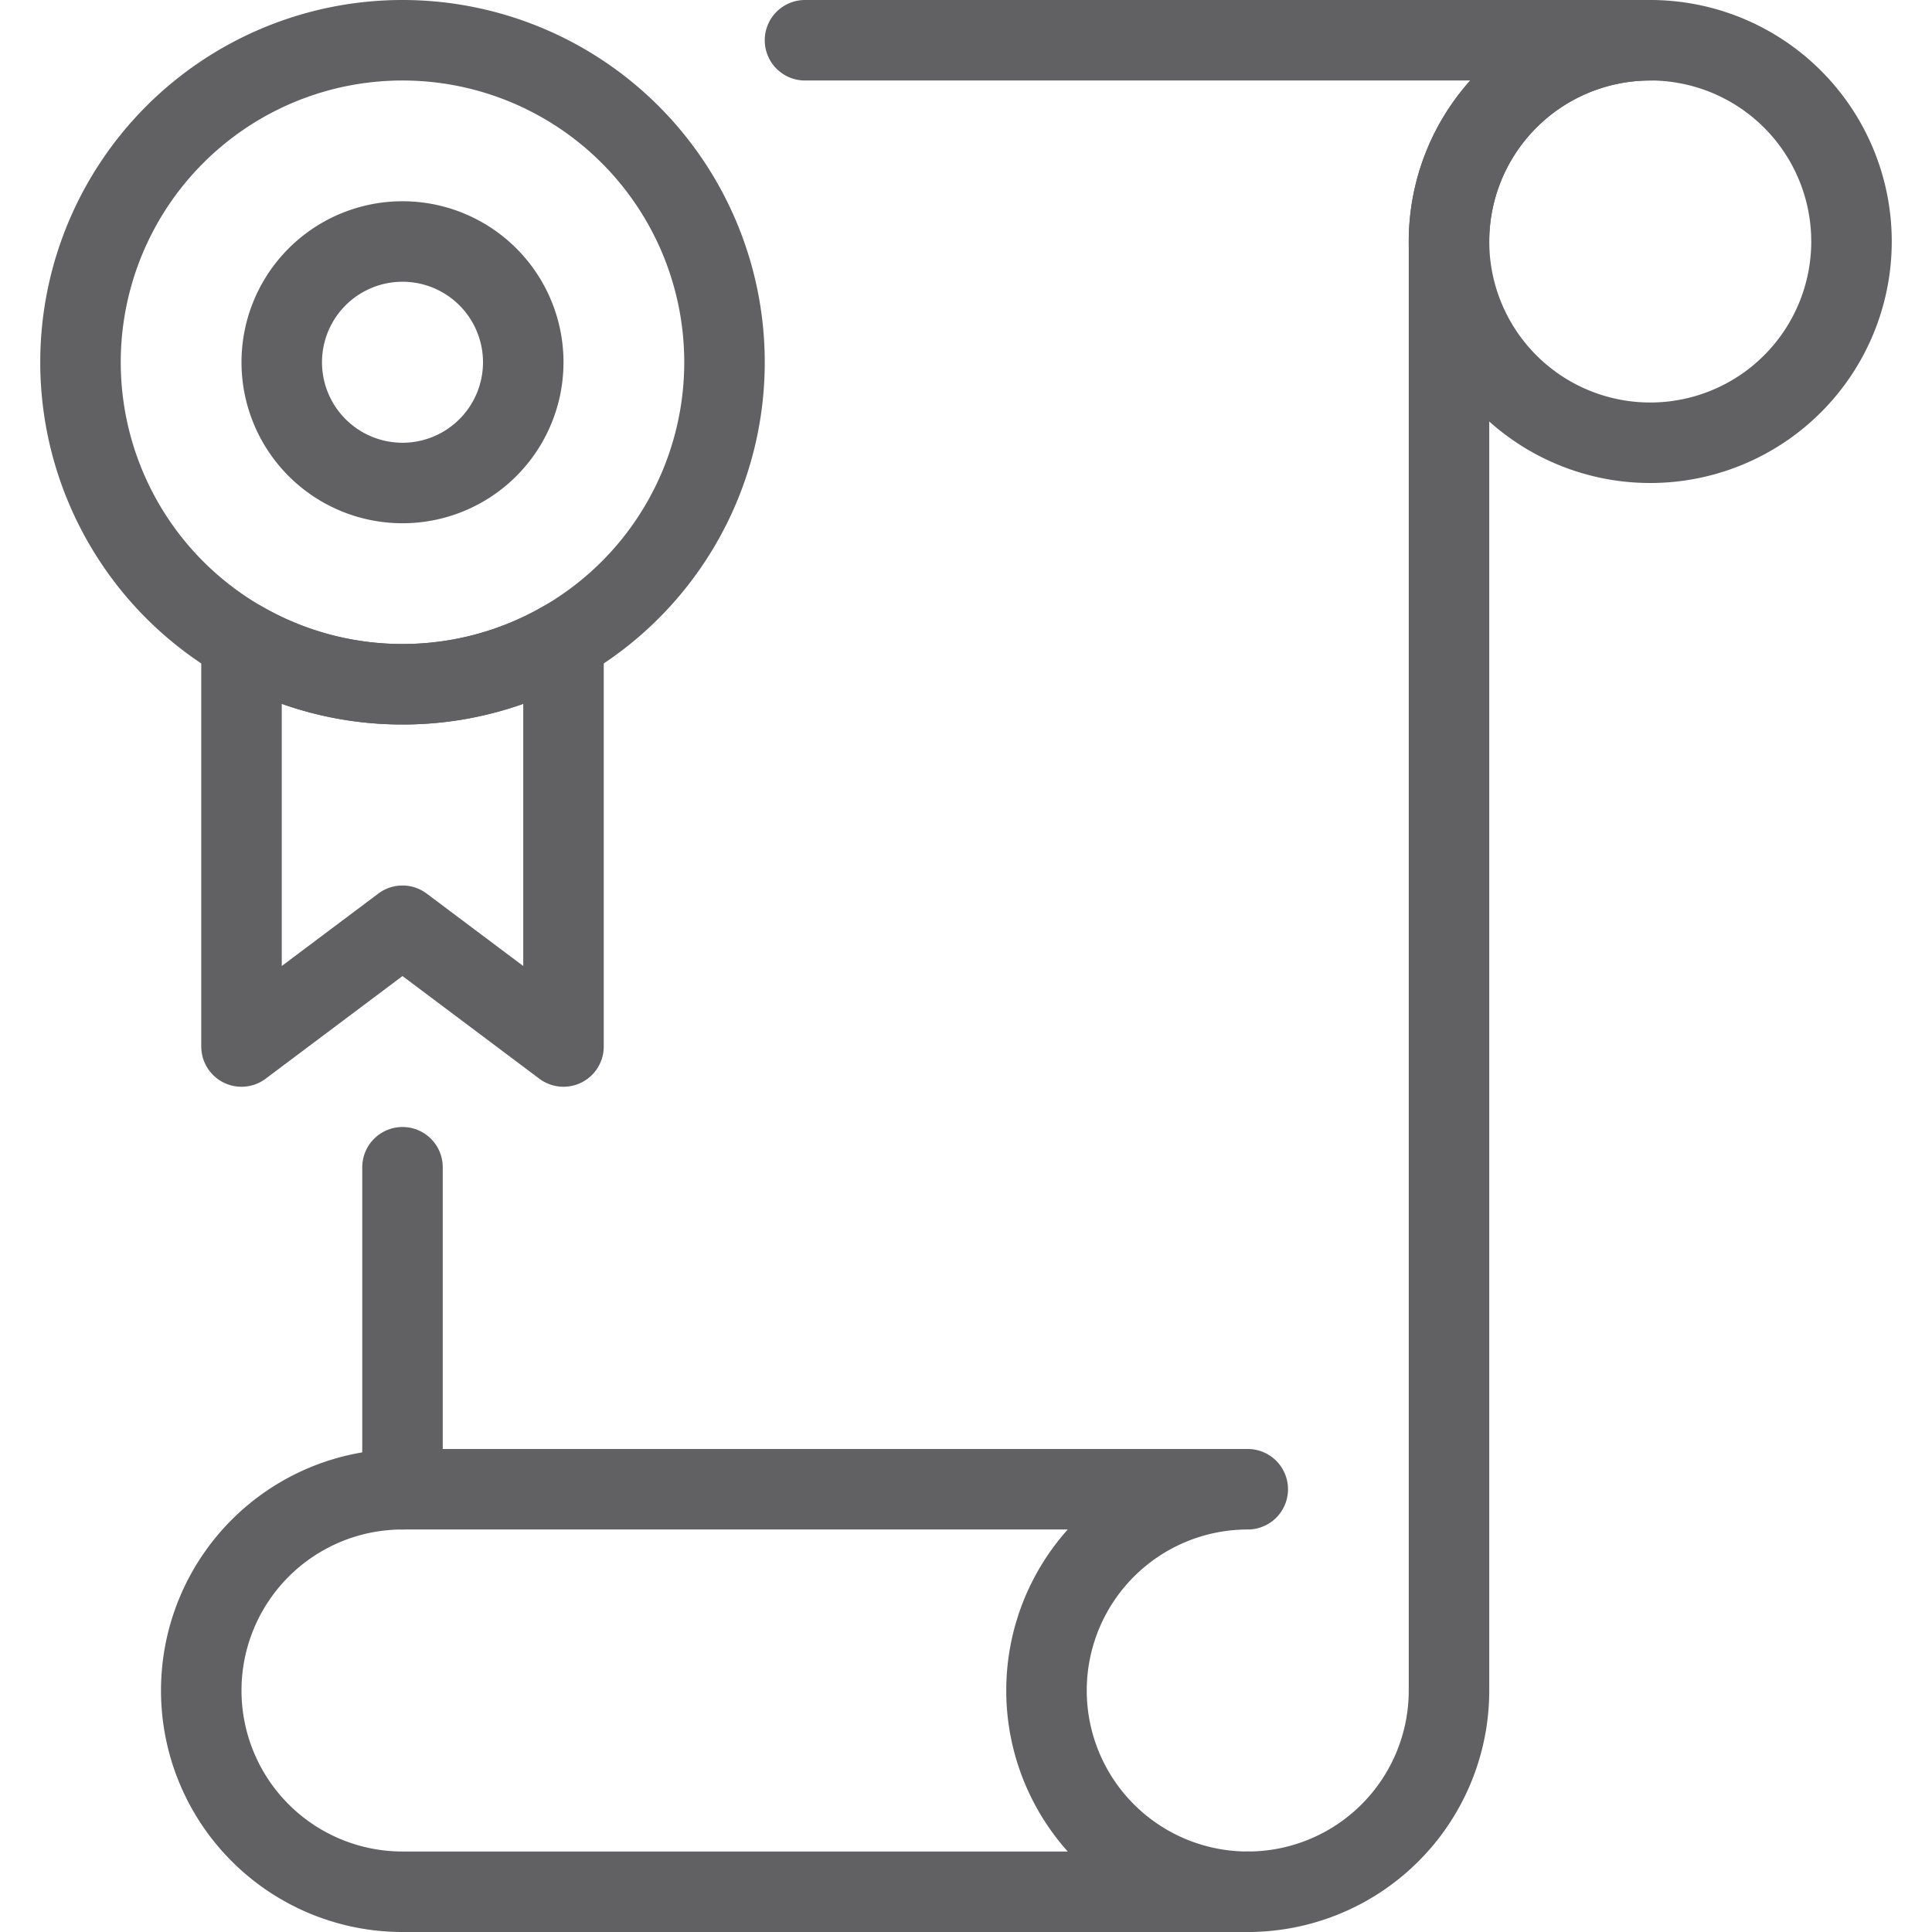
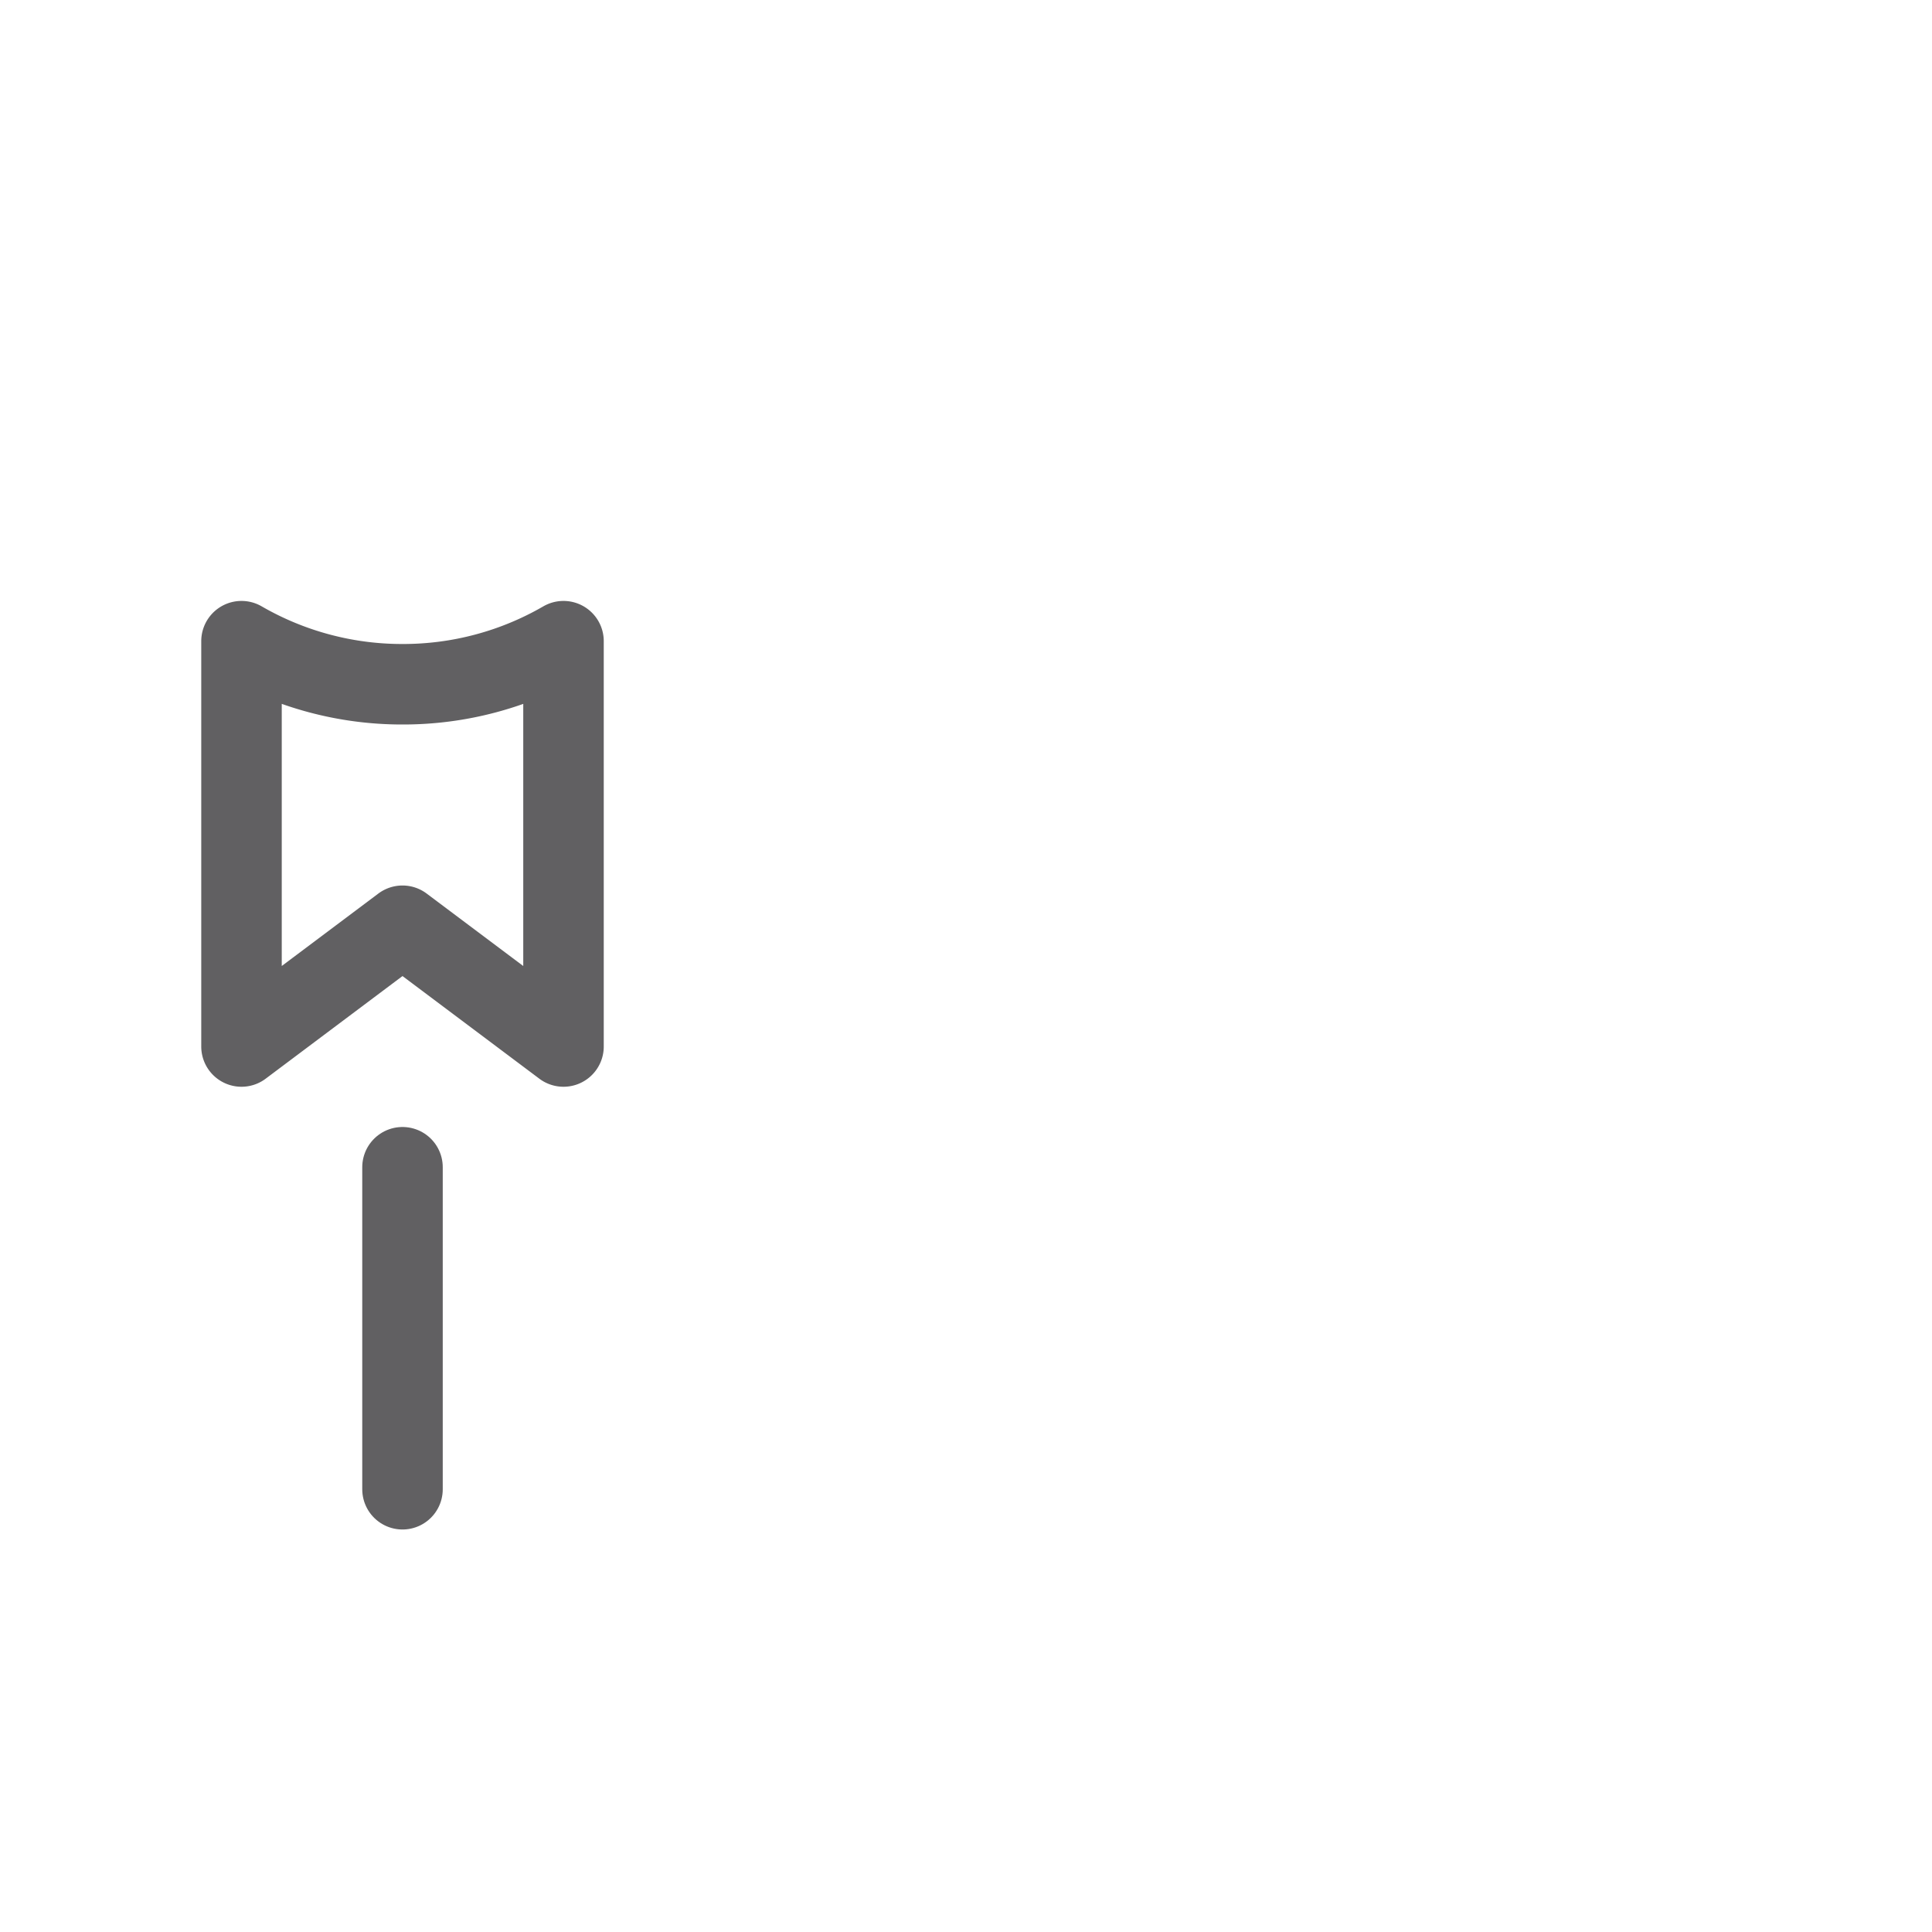
<svg xmlns="http://www.w3.org/2000/svg" viewBox="0 0 24 24" id="Certified-Certificate--Streamline-Ultimate" height="24" width="24">
  <desc>
    Certified Certificate Streamline Icon: https://streamlinehq.com
  </desc>
-   <path d="M10 0.5h10.5A2.5 2.5 0 0 0 18 3v18a2.5 2.5 0 0 1 -2.5 2.5" fill="none" stroke="#616062" stroke-linecap="round" stroke-linejoin="round" stroke-width="1" />
  <path d="m5 18.5 0 -4" fill="none" stroke="#616062" stroke-linecap="round" stroke-linejoin="round" stroke-width="1" />
-   <path d="M18 3a2.5 2.5 0 1 0 5 0 2.5 2.5 0 1 0 -5 0Z" fill="none" stroke="#616062" stroke-linecap="round" stroke-linejoin="round" stroke-width="1" />
-   <path d="M15.5 23.5a2.5 2.5 0 0 1 0 -5H5a2.5 2.5 0 0 0 0 5Z" fill="none" stroke="#616062" stroke-linecap="round" stroke-linejoin="round" stroke-width="1" />
  <path d="M5 8.5a3.983 3.983 0 0 1 -2 -0.535V13l2 -1.5L7 13V7.965A3.973 3.973 0 0 1 5 8.5Z" fill="none" stroke="#616062" stroke-linecap="round" stroke-linejoin="round" stroke-width="1" />
-   <path d="M1 4.5a4 4 0 1 0 8 0 4 4 0 1 0 -8 0Z" fill="none" stroke="#616062" stroke-linecap="round" stroke-linejoin="round" stroke-width="1" />
-   <path d="M3.5 4.5a1.5 1.5 0 1 0 3 0 1.5 1.5 0 1 0 -3 0Z" fill="none" stroke="#616062" stroke-linecap="round" stroke-linejoin="round" stroke-width="1" />
</svg>